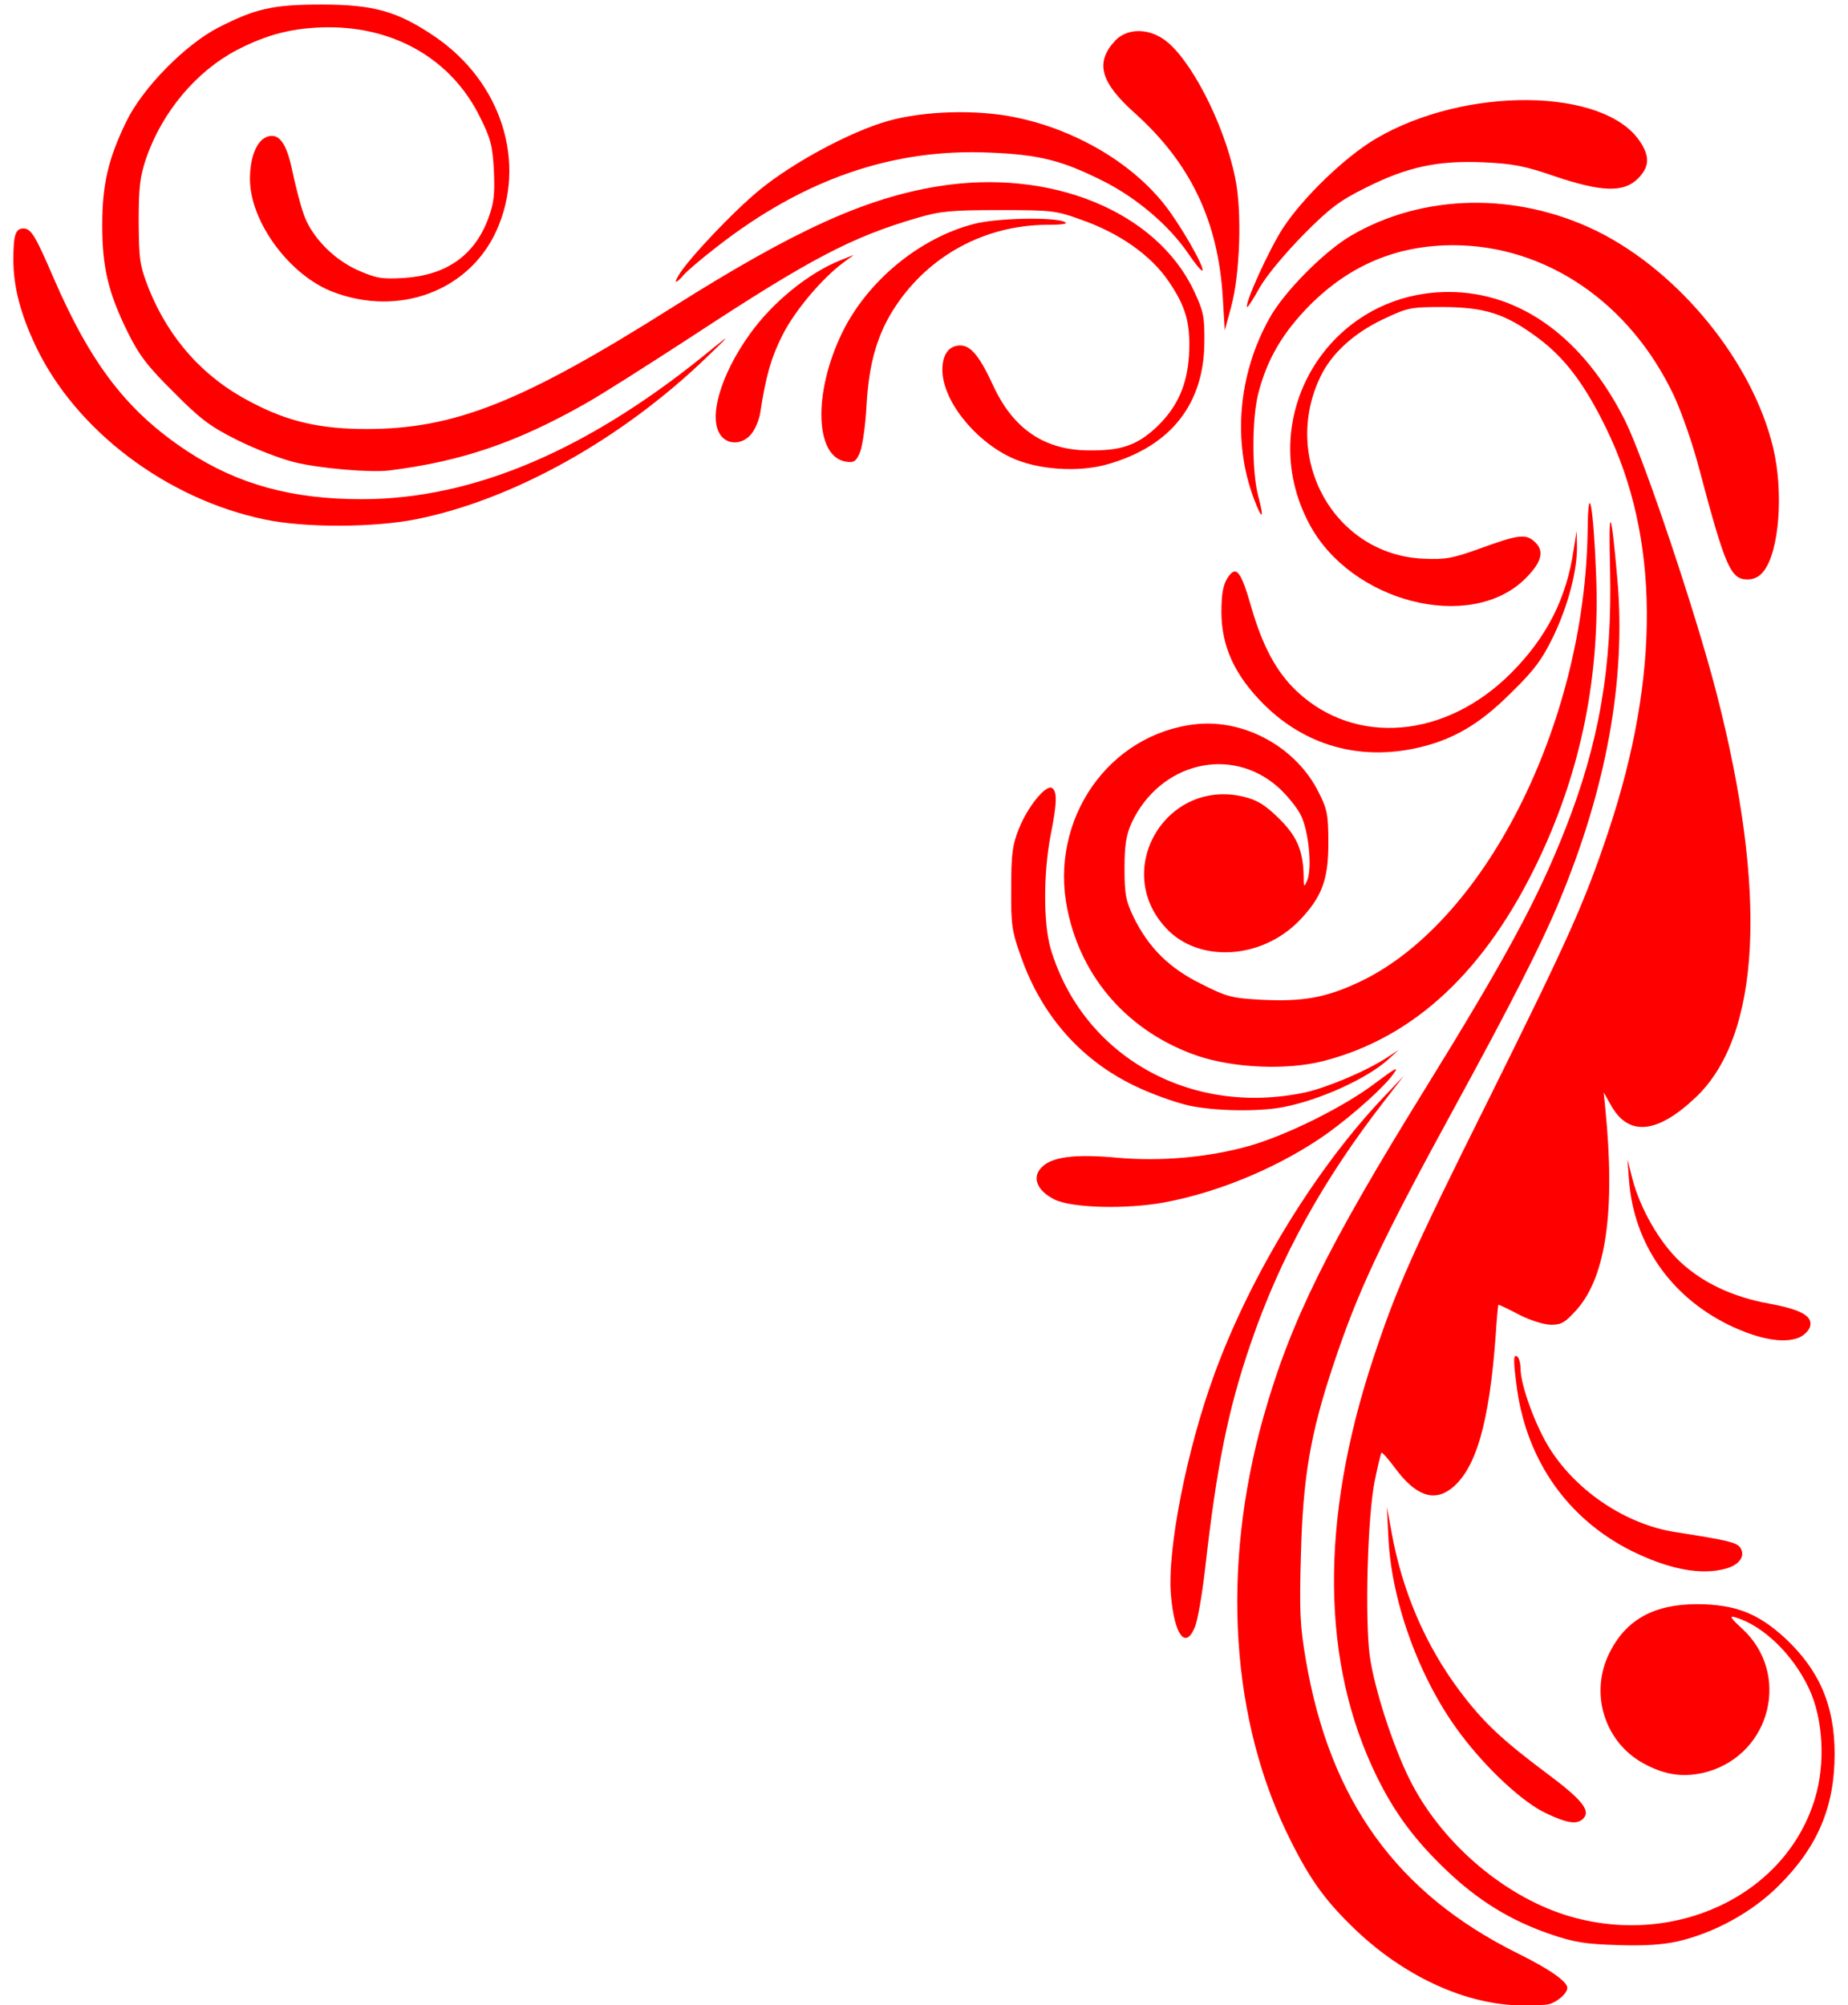
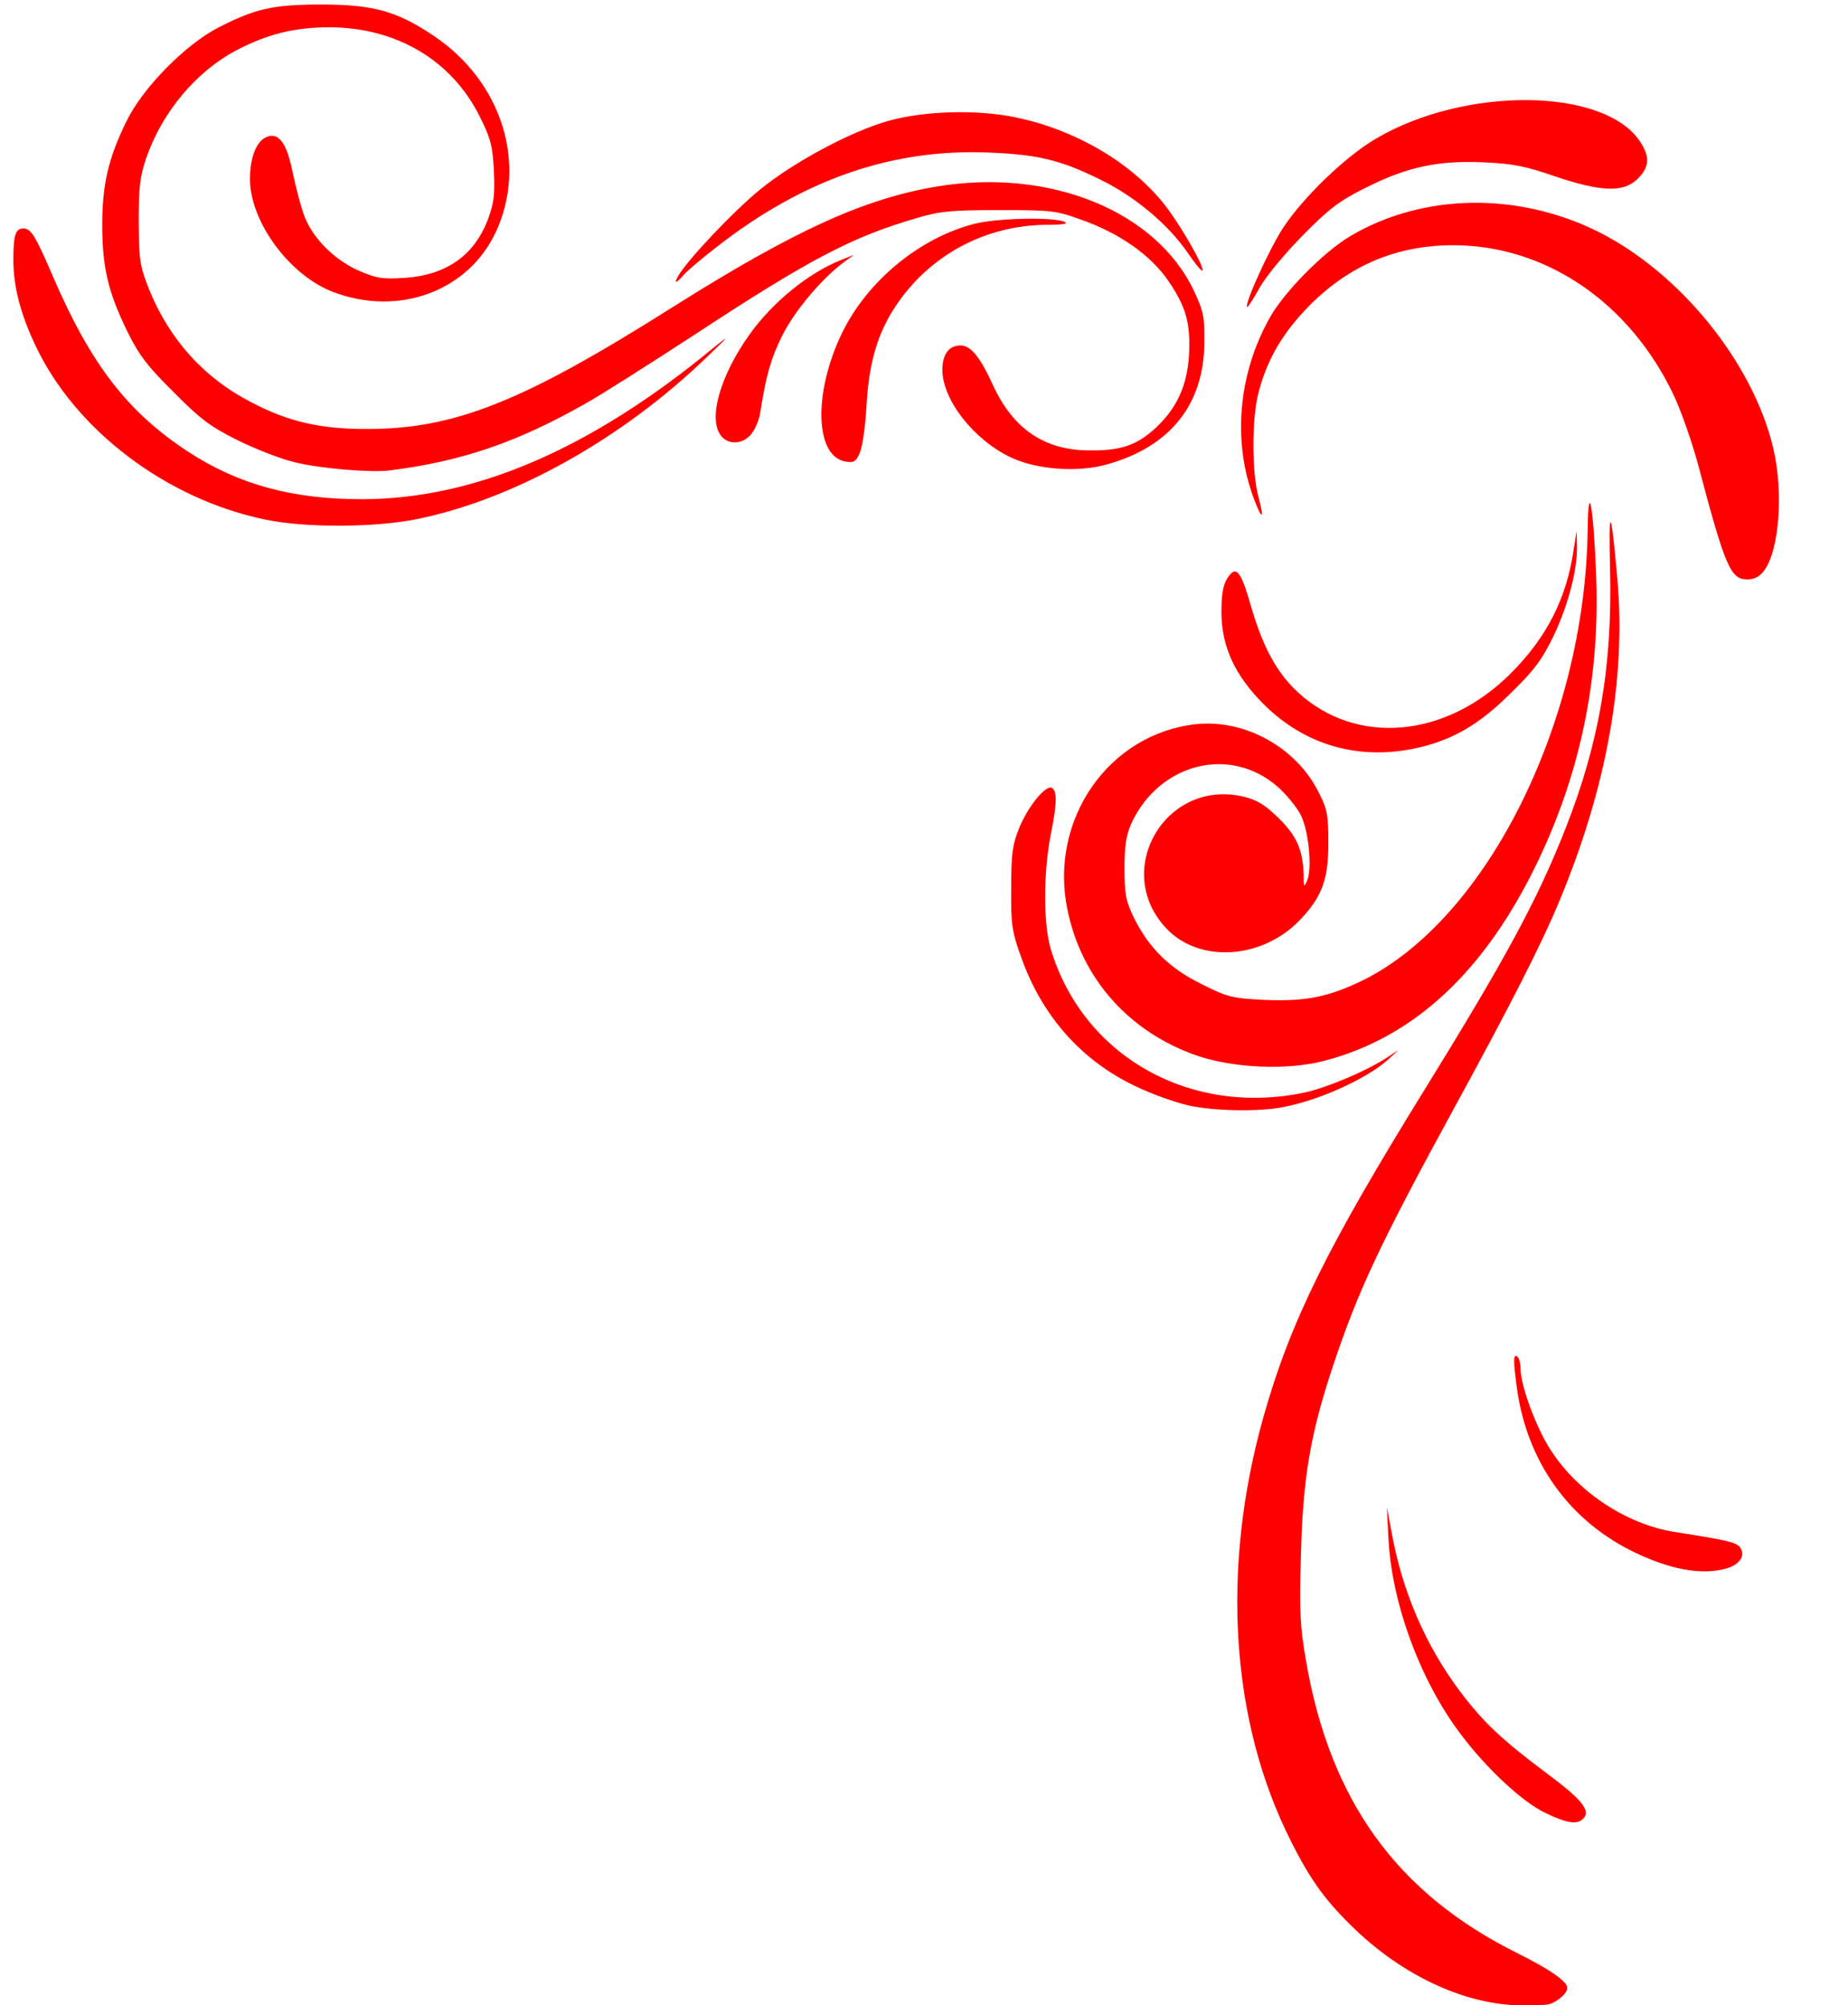
<svg xmlns="http://www.w3.org/2000/svg" width="553" height="600">
  <g transform="matrix(-0.1,0,0,0.1,553,1.363)" style="fill:red">
    <path d="m 895,5983 c -26,-7 -55,-33 -55,-49 0,-19 53,-56 150,-104 360,-179 560,-456 632,-875 18,-104 20,-147 15,-320 -6,-228 -28,-358 -96,-562 -74,-223 -141,-366 -365,-776 C 1012,2997 916,2809 864,2683 723,2345 664,2021 690,1721 c 19,-218 27,-230 22,-31 -7,292 33,521 134,777 83,211 179,388 420,778 292,472 402,694 483,980 128,454 99,912 -82,1270 -59,118 -105,181 -194,266 -142,135 -318,218 -478,225 -44,1 -89,0 -100,-3 z" />
-     <path d="M 510,5795 C 400,5770 285,5707 205,5626 90,5511 40,5391 40,5234 c 0,-145 46,-251 149,-347 81,-74 148,-100 261,-101 131,0 214,46 264,146 60,121 15,267 -103,331 -66,36 -124,43 -192,24 -190,-56 -247,-294 -103,-427 35,-32 40,-40 22,-35 -84,25 -173,111 -221,213 -43,91 -50,225 -18,330 88,292 426,449 747,348 191,-61 376,-222 468,-410 49,-100 103,-266 117,-364 15,-110 7,-420 -15,-526 -9,-44 -18,-81 -20,-83 -2,-2 -20,18 -40,45 -61,83 -116,103 -169,62 -74,-58 -114,-197 -133,-462 -3,-49 -7,-88 -8,-88 -2,0 -30,13 -62,30 -33,17 -75,30 -96,30 -31,0 -42,-7 -77,-46 -87,-99 -115,-295 -85,-599 l 5,-50 -21,37 c -52,95 -138,88 -254,-22 -195,-184 -217,-611 -62,-1212 63,-243 216,-698 273,-813 124,-247 313,-385 528,-385 360,0 586,377 417,694 -124,234 -479,325 -644,166 -52,-51 -61,-85 -30,-113 26,-24 49,-21 159,19 86,31 107,35 173,32 266,-11 428,-299 308,-546 -33,-68 -98,-128 -186,-170 -74,-35 -81,-37 -182,-37 -124,1 -184,20 -279,90 -82,60 -142,139 -206,270 -162,329 -164,743 -7,1212 71,212 118,316 352,788 234,469 281,575 351,787 160,484 156,911 -12,1252 -54,109 -113,188 -206,277 -95,91 -192,151 -311,192 -73,25 -106,30 -202,33 -76,3 -137,-1 -180,-11 z" />
    <path d="m 790,5425 c -19,-23 9,-57 113,-134 131,-98 188,-151 258,-244 103,-137 173,-299 205,-477 l 14,-75 -5,97 c -10,192 -95,423 -216,583 -79,105 -185,203 -254,236 -67,32 -97,36 -115,14 z" />
-     <path d="m 1955,4856 c -9,-20 -22,-98 -31,-174 -35,-311 -69,-479 -137,-677 -88,-257 -215,-486 -396,-720 l -62,-80 53,56 c 206,214 403,534 513,834 83,225 143,528 131,664 -10,118 -43,164 -71,97 z" />
    <path d="m 363,4679 c -40,-12 -57,-39 -40,-63 12,-15 36,-21 196,-46 144,-23 289,-119 370,-244 44,-67 91,-194 91,-246 0,-16 5,-32 10,-35 12,-8 12,11 0,100 -31,214 -152,385 -339,480 -114,57 -213,76 -288,54 z" />
-     <path d="m 148,3989 c -15,-6 -30,-20 -34,-32 -10,-32 24,-52 121,-70 111,-20 201,-63 269,-127 61,-58 118,-158 141,-246 l 15,-59 -5,66 c -15,186 -123,343 -297,429 -89,43 -163,57 -210,39 z" />
-     <path d="m 2046,3584 c -168,-31 -353,-110 -490,-208 -77,-56 -169,-138 -196,-177 -17,-23 -7,-18 52,26 92,71 267,158 380,190 124,35 267,47 398,35 122,-11 192,-3 223,29 30,30 14,70 -38,96 -52,26 -215,30 -329,9 z" />
    <path d="m 1691,3299 c -110,-21 -248,-84 -312,-140 l -34,-31 32,21 c 62,41 180,91 248,106 344,73 665,-109 761,-430 22,-75 22,-226 0,-340 -19,-95 -20,-131 -4,-141 18,-11 73,56 99,122 20,50 23,77 23,179 1,109 -2,128 -30,206 -62,175 -179,307 -339,384 -49,24 -122,50 -162,59 -77,17 -210,19 -282,5 z" />
    <path d="M 1570,3161 C 1297,3091 1083,2890 925,2557 797,2287 741,2004 754,1700 c 8,-201 23,-279 25,-133 6,588 313,1191 693,1362 94,43 161,54 277,49 94,-5 108,-8 185,-47 96,-47 158,-108 203,-199 24,-50 28,-69 28,-147 0,-70 -5,-100 -21,-136 -84,-180 -296,-233 -438,-108 -26,23 -56,60 -68,83 -24,47 -35,158 -20,196 10,23 11,22 11,-15 2,-75 20,-117 75,-171 41,-40 64,-54 105,-64 232,-55 394,219 232,393 -97,105 -285,95 -399,-22 -67,-70 -87,-121 -87,-231 0,-84 3,-102 28,-151 66,-135 220,-221 367,-206 262,28 441,285 386,554 -42,208 -186,369 -391,439 -109,36 -266,43 -375,15 z" />
    <path d="m 1293,2225 c -109,-24 -189,-70 -284,-165 -71,-69 -94,-101 -128,-171 -44,-93 -71,-196 -70,-269 l 1,-45 9,56 c 21,145 80,262 188,370 195,195 464,218 639,55 61,-57 103,-134 137,-251 32,-112 46,-129 72,-89 13,21 18,47 18,104 -1,102 -40,187 -127,274 -123,122 -283,168 -455,131 z" />
    <path d="m 252,1695 c -46,-59 -60,-235 -28,-369 61,-256 280,-525 525,-647 241,-119 523,-114 739,13 80,47 202,170 244,248 93,167 110,368 46,538 -25,67 -32,63 -13,-8 19,-72 19,-230 0,-305 -26,-103 -73,-183 -155,-266 -120,-120 -261,-179 -430,-179 -276,1 -527,171 -659,450 -22,47 -57,146 -76,220 -78,294 -94,330 -144,330 -20,0 -36,-8 -49,-25 z" />
    <path d="m 4285,1540 c -290,-58 -615,-239 -870,-485 -69,-66 -72,-70 -20,-28 368,304 716,453 1053,453 207,0 369,-44 519,-142 180,-118 290,-259 404,-523 53,-123 66,-145 89,-145 24,0 30,20 30,94 0,79 -21,161 -66,256 -119,253 -392,460 -688,521 -120,25 -325,24 -451,-1 z" />
    <path d="m 4365,1394 c -216,-27 -382,-84 -585,-199 -47,-26 -193,-119 -325,-205 -352,-231 -475,-295 -671,-352 -68,-20 -102,-23 -244,-23 -156,0 -169,1 -246,29 -114,40 -208,106 -261,184 -53,78 -66,127 -61,222 6,91 36,157 100,217 57,52 104,68 198,67 134,0 228,-64 288,-194 40,-87 67,-120 98,-120 34,0 54,26 54,73 0,89 -93,209 -205,262 -78,37 -202,46 -291,20 -188,-54 -287,-180 -288,-365 -1,-76 3,-93 31,-153 113,-239 430,-368 767,-313 219,36 429,132 791,360 451,285 654,366 918,366 139,0 235,-22 345,-80 142,-73 245,-188 306,-338 28,-72 30,-86 31,-202 0,-105 -4,-136 -23,-192 -48,-137 -149,-258 -271,-322 -91,-47 -168,-67 -272,-68 -203,-1 -372,98 -456,270 -32,64 -37,85 -41,160 -3,72 0,97 18,145 41,108 125,167 251,175 67,4 83,1 138,-23 76,-34 143,-105 164,-173 9,-26 23,-81 32,-123 17,-84 40,-115 74,-104 32,10 53,60 53,127 0,128 -119,289 -249,338 -197,75 -406,-3 -488,-182 -93,-204 -16,-447 185,-583 111,-75 182,-95 338,-95 145,0 197,12 307,68 100,51 228,181 277,282 54,111 72,188 72,310 0,127 -18,202 -76,320 -34,69 -60,103 -138,180 -80,81 -110,103 -190,143 -52,26 -129,56 -170,66 -75,19 -229,32 -285,25 z" />
    <path d="m 2956,1338 c -7,-18 -16,-80 -19,-138 -7,-128 -33,-217 -88,-299 -101,-151 -266,-240 -449,-242 -51,0 -69,-3 -55,-9 34,-15 203,-11 269,6 164,42 319,170 395,324 89,182 83,377 -13,388 -22,3 -29,-2 -40,-30 z" />
    <path d="m 3281,1284 c -11,-14 -23,-42 -26,-63 -17,-110 -32,-163 -66,-231 -37,-74 -119,-171 -184,-219 l -30,-22 40,16 c 95,38 203,125 272,222 87,122 124,249 87,301 -22,31 -67,29 -93,-4 z" />
-     <path d="m 1846,905 c -27,-99 -33,-289 -12,-387 33,-164 137,-363 215,-415 49,-33 109,-31 143,4 62,66 46,125 -58,218 -166,149 -249,322 -263,550 l -6,100 -19,-70 z" />
    <path d="m 1760,846 c -20,-35 -75,-101 -130,-157 -79,-80 -110,-103 -187,-141 -123,-62 -215,-82 -352,-76 -88,4 -125,11 -214,42 -140,47 -206,49 -248,7 -35,-35 -37,-66 -6,-112 108,-161 524,-165 791,-7 91,54 216,174 277,267 42,65 116,228 107,236 -2,2 -19,-25 -38,-59 z" />
    <path d="m 3484,809 c -10,-12 -55,-50 -99,-84 -260,-203 -527,-295 -817,-282 -147,6 -214,23 -333,82 -102,50 -201,133 -260,219 -21,31 -40,54 -43,52 -8,-9 69,-143 117,-202 100,-124 266,-220 440,-256 118,-25 278,-20 386,11 111,32 279,122 380,204 80,65 220,213 246,260 13,23 6,22 -17,-4 z" />
  </g>
</svg>